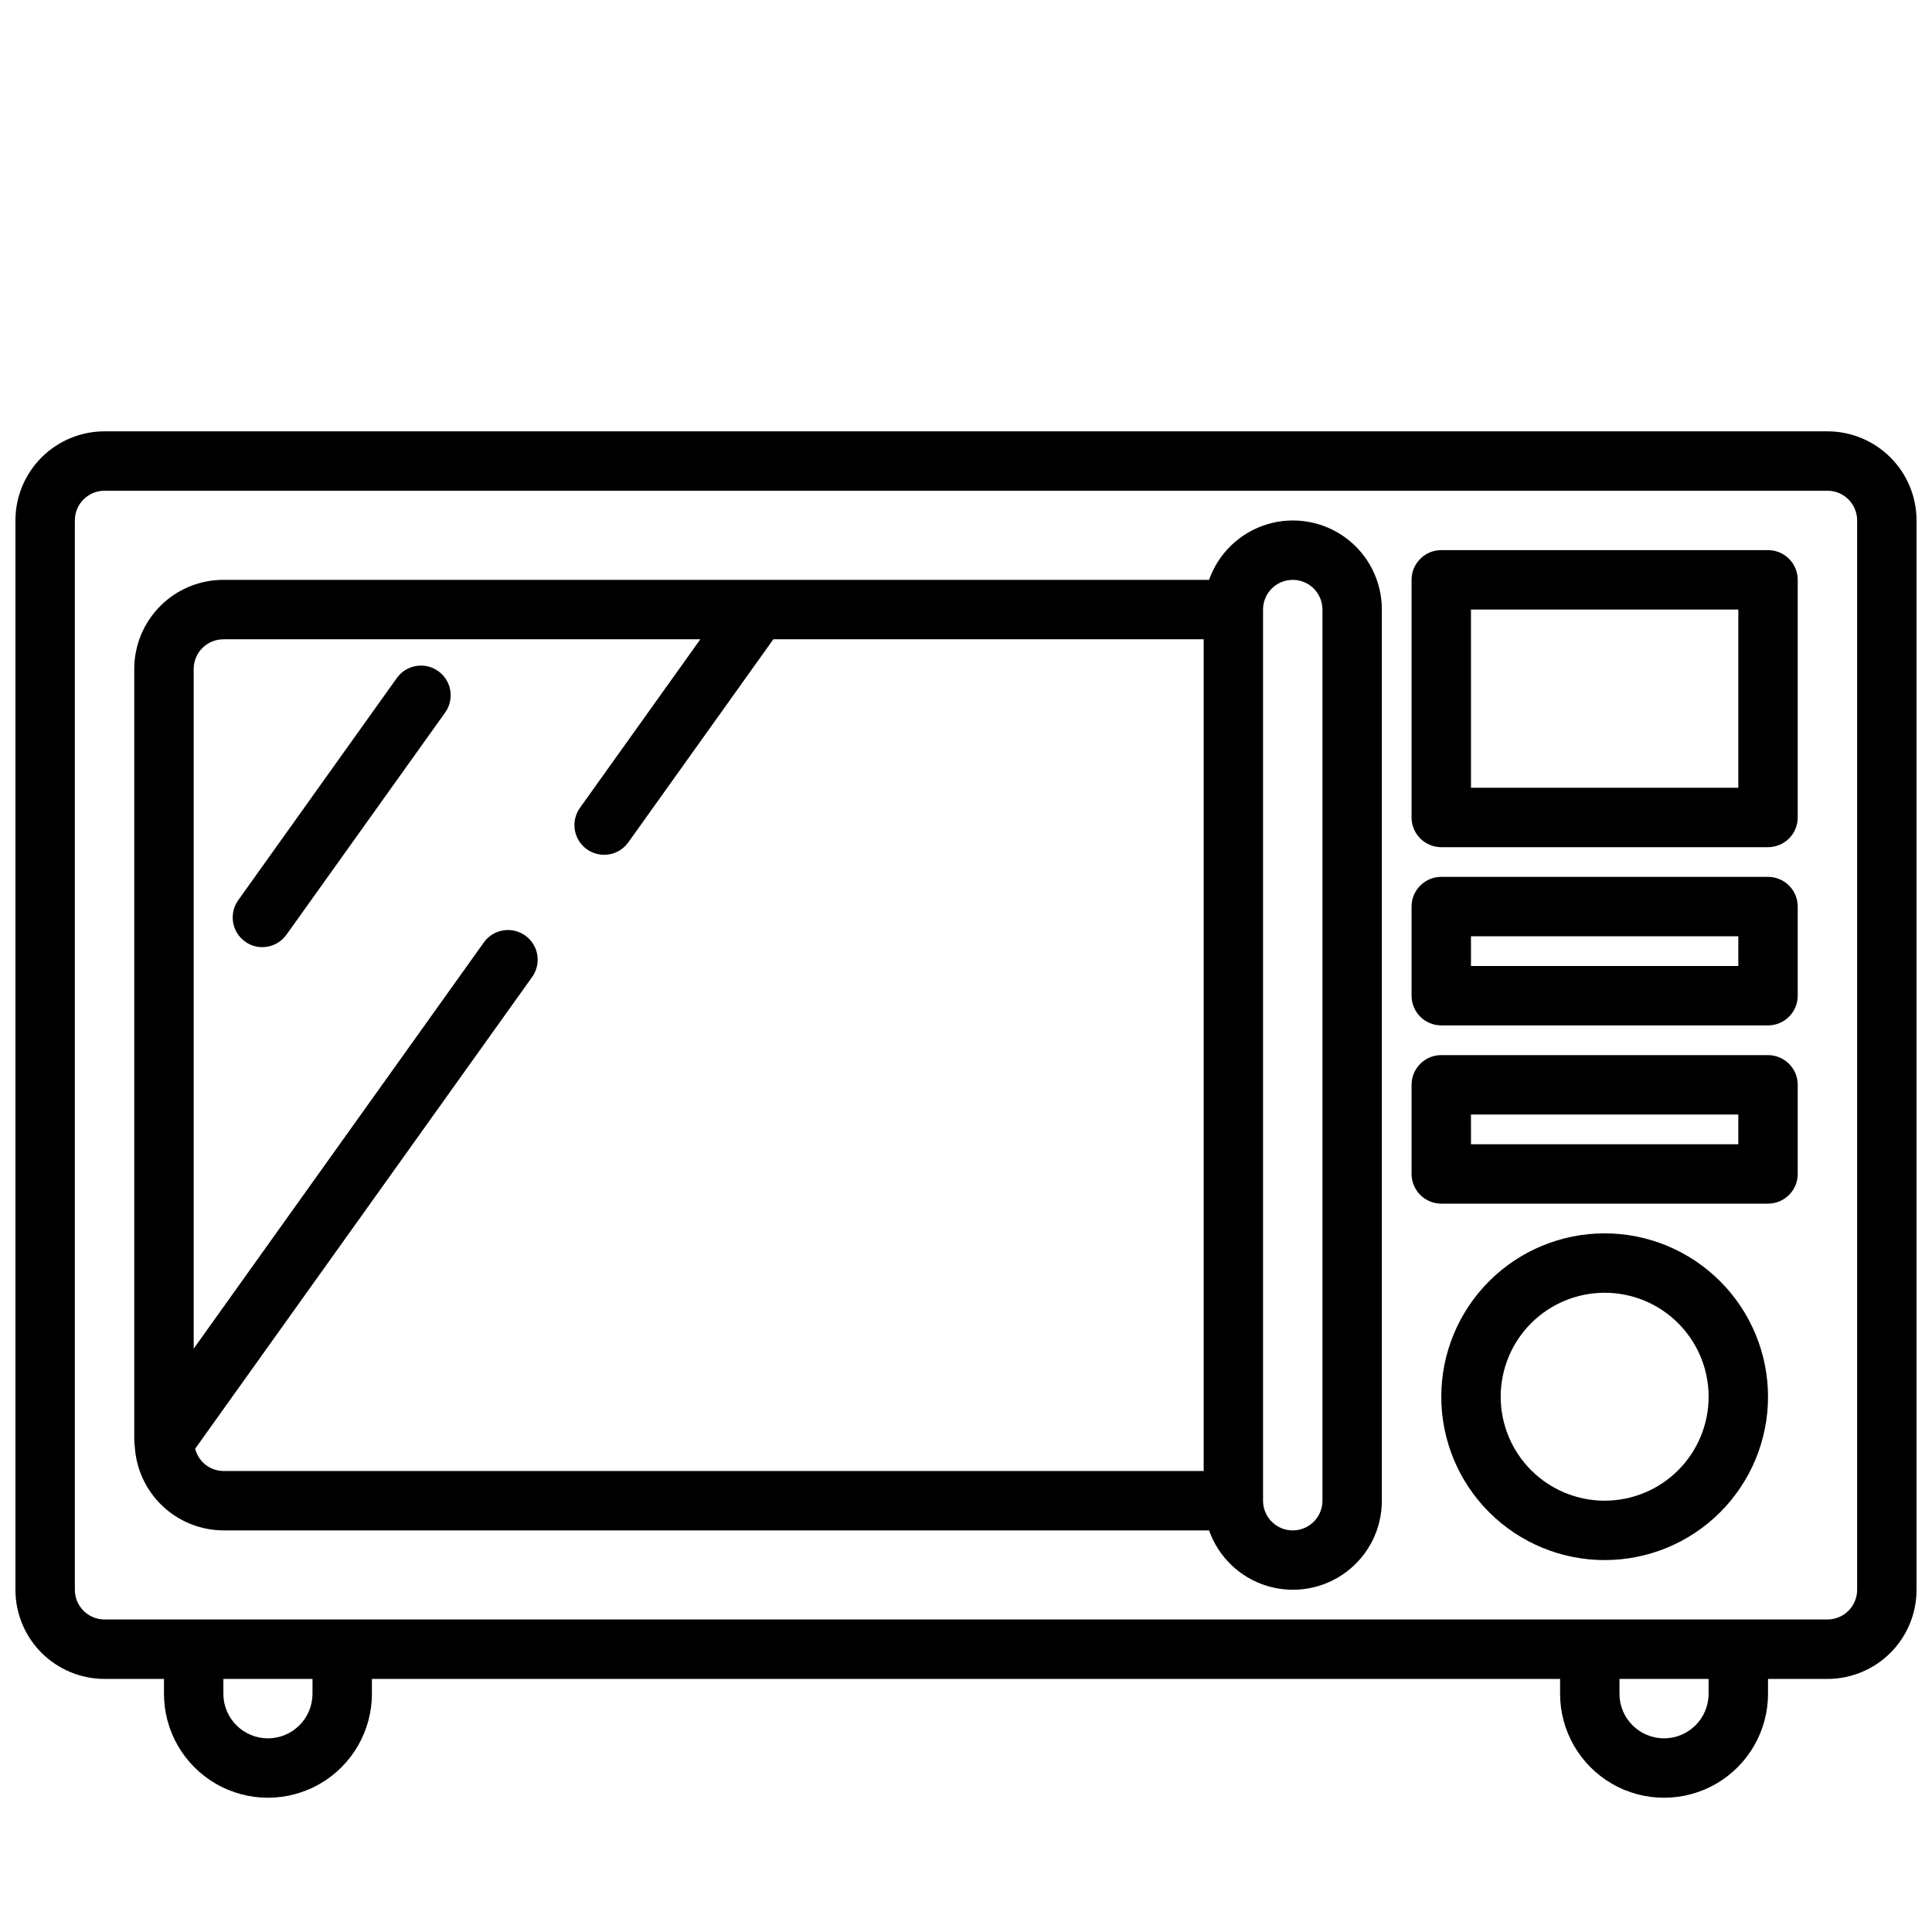
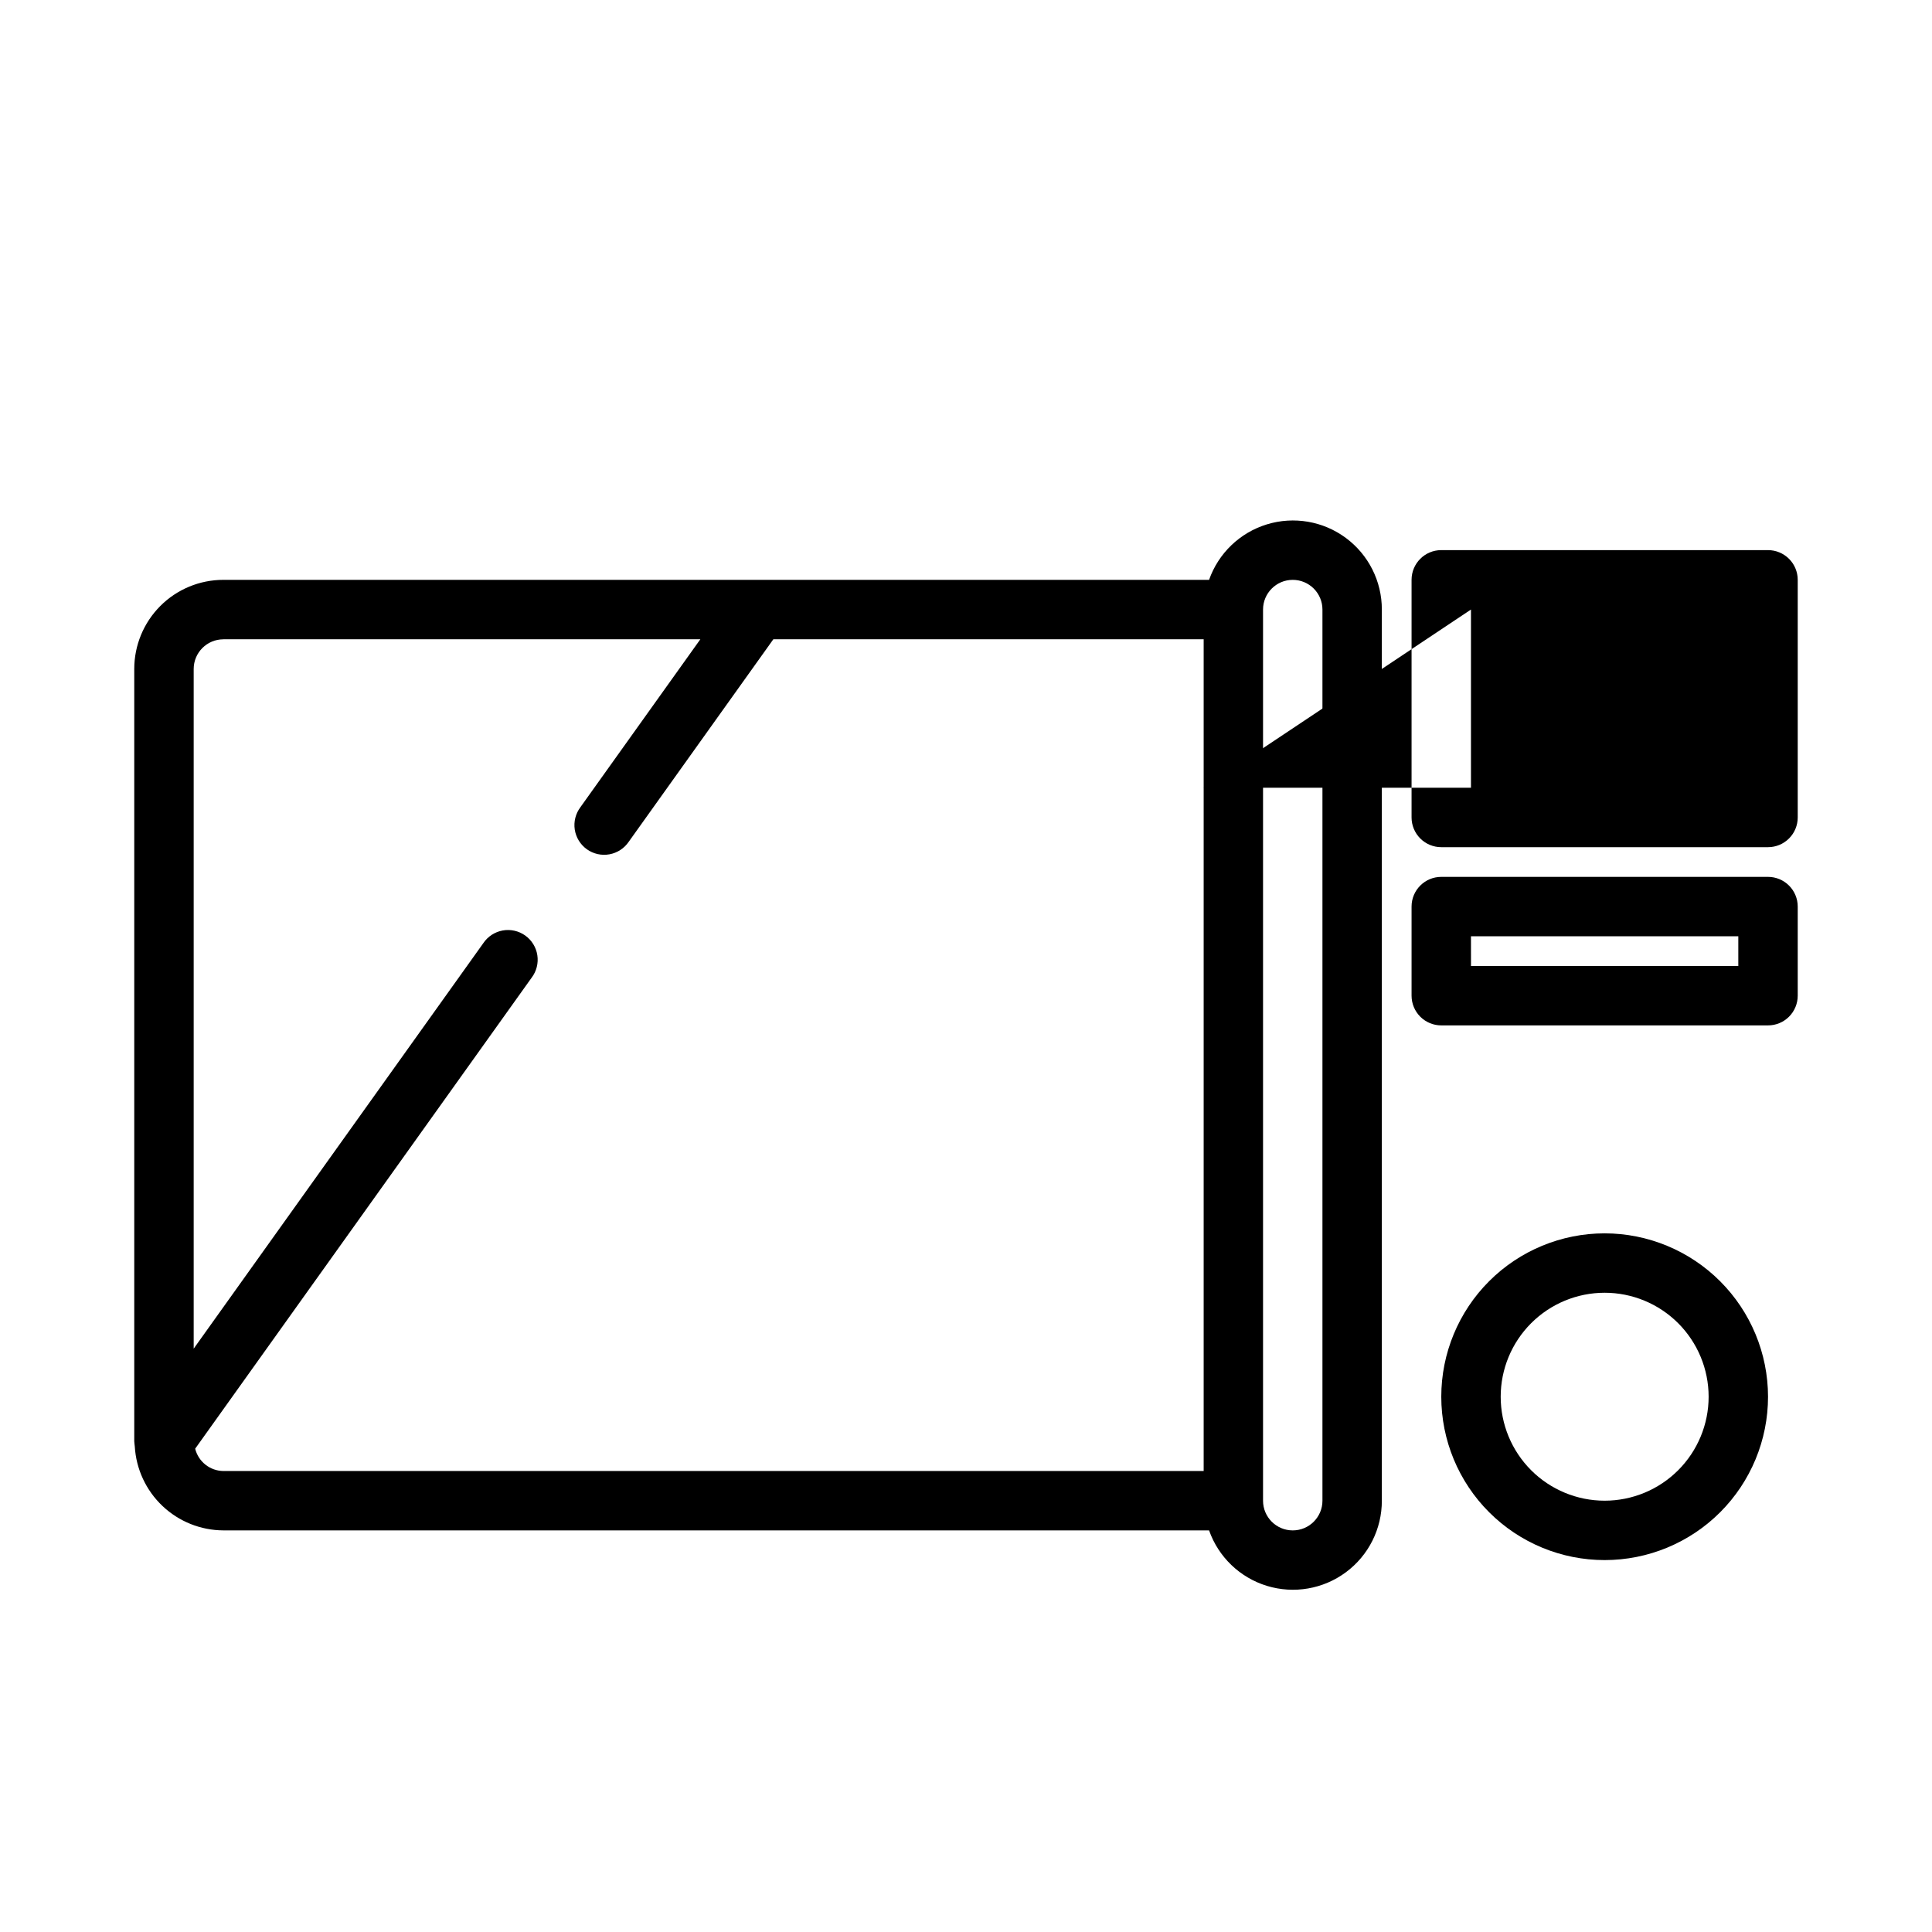
<svg xmlns="http://www.w3.org/2000/svg" width="800px" height="800px" version="1.1" viewBox="144 144 512 512">
  <defs>
    <clipPath id="a">
-       <path d="m148.09 258h503.81v363h-503.81z" />
-     </clipPath>
+       </clipPath>
  </defs>
  <g clip-path="url(#a)">
    <path d="m171.71 588.93h15.742v3.938c0 9.844 5.254 18.938 13.777 23.859 8.523 4.922 19.027 4.922 27.551 0s13.777-14.016 13.777-23.859v-3.938h314.88v3.938c0 9.844 5.254 18.938 13.777 23.859 8.523 4.922 19.027 4.922 27.551 0 8.527-4.922 13.777-14.016 13.777-23.859v-3.938h15.746c6.262 0 12.27-2.488 16.695-6.914 4.43-4.43 6.918-10.438 6.918-16.699v-283.39c0-6.262-2.488-12.27-6.918-16.699-4.426-4.43-10.434-6.918-16.695-6.918h-456.58c-6.266 0-12.27 2.488-16.699 6.918-4.43 4.43-6.918 10.438-6.918 16.699v283.39c0 6.262 2.488 12.27 6.918 16.699 4.43 4.426 10.434 6.914 16.699 6.914zm55.105 3.938h-0.004c0 6.519-5.285 11.809-11.805 11.809-6.523 0-11.809-5.289-11.809-11.809v-3.938h23.617zm369.98 0c0 6.519-5.289 11.809-11.809 11.809-6.523 0-11.809-5.289-11.809-11.809v-3.938h23.617zm-432.96-310.95c0-4.348 3.527-7.871 7.875-7.871h456.58c2.086 0 4.09 0.828 5.566 2.305 1.473 1.477 2.305 3.481 2.305 5.566v283.39c0 2.086-0.832 4.09-2.305 5.566-1.477 1.477-3.481 2.305-5.566 2.305h-456.58c-4.348 0-7.875-3.523-7.875-7.871z" />
  </g>
-   <path d="m525.95 368.51h86.594c2.09 0 4.09-0.832 5.566-2.309s2.305-3.477 2.305-5.566v-62.973c0-2.09-0.828-4.094-2.305-5.566-1.477-1.477-3.477-2.309-5.566-2.309h-86.594c-4.348 0-7.871 3.527-7.871 7.875v62.977-0.004c0 2.09 0.832 4.09 2.305 5.566 1.477 1.477 3.481 2.309 5.566 2.309zm7.871-62.977h70.848v47.23h-70.844z" />
+   <path d="m525.95 368.51h86.594c2.09 0 4.09-0.832 5.566-2.309s2.305-3.477 2.305-5.566v-62.973c0-2.09-0.828-4.094-2.305-5.566-1.477-1.477-3.477-2.309-5.566-2.309h-86.594c-4.348 0-7.871 3.527-7.871 7.875v62.977-0.004c0 2.09 0.832 4.09 2.305 5.566 1.477 1.477 3.481 2.309 5.566 2.309zm7.871-62.977v47.23h-70.844z" />
  <path d="m525.95 415.74h86.594c2.09 0 4.09-0.828 5.566-2.305s2.305-3.481 2.305-5.566v-23.617c0-2.086-0.828-4.09-2.305-5.566s-3.477-2.305-5.566-2.305h-86.594c-4.348 0-7.871 3.523-7.871 7.871v23.617c0 2.086 0.832 4.09 2.305 5.566 1.477 1.477 3.481 2.305 5.566 2.305zm7.871-23.617h70.848v7.871l-70.844 0.004z" />
-   <path d="m525.95 462.98h86.594c2.09 0 4.09-0.832 5.566-2.309 1.477-1.477 2.305-3.477 2.305-5.566v-23.613c0-2.09-0.828-4.09-2.305-5.566s-3.477-2.309-5.566-2.309h-86.594c-4.348 0-7.871 3.527-7.871 7.875v23.617-0.004c0 2.09 0.832 4.09 2.305 5.566 1.477 1.477 3.481 2.309 5.566 2.309zm7.871-23.617h70.848v7.871h-70.844z" />
  <path d="m569.25 470.85c-11.48 0-22.496 4.562-30.613 12.68-8.121 8.121-12.684 19.133-12.684 30.617 0 11.48 4.562 22.492 12.684 30.613 8.117 8.121 19.133 12.68 30.613 12.68 11.484 0 22.496-4.559 30.617-12.68 8.117-8.121 12.68-19.133 12.68-30.613-0.012-11.48-4.578-22.484-12.695-30.602-8.117-8.117-19.121-12.684-30.602-12.695zm0 70.848c-7.305 0-14.312-2.902-19.48-8.07s-8.07-12.176-8.07-19.48c0-7.309 2.902-14.316 8.07-19.484 5.168-5.168 12.176-8.07 19.48-8.07 7.309 0 14.316 2.902 19.484 8.07 5.164 5.168 8.07 12.176 8.07 19.484 0 7.305-2.906 14.312-8.07 19.48-5.168 5.168-12.176 8.07-19.484 8.07z" />
  <path d="m179.72 527.33c0.352 5.996 2.973 11.637 7.336 15.766 4.359 4.133 10.133 6.449 16.141 6.473h261.22c2.484 7.055 8.172 12.512 15.324 14.703 7.152 2.188 14.918 0.852 20.926-3.602 6.012-4.453 9.551-11.492 9.535-18.973v-236.16c0.016-7.481-3.523-14.523-9.535-18.977-6.008-4.453-13.773-5.789-20.926-3.598-7.152 2.191-12.84 7.648-15.324 14.703h-261.22c-6.266 0-12.273 2.484-16.699 6.914-4.43 4.43-6.918 10.438-6.918 16.699v204.67c0 0.387 0.094 0.738 0.109 1.117 0.016 0.09 0.016 0.176 0.031 0.262zm306.87-229.66c2.09 0 4.09 0.828 5.566 2.305s2.305 3.477 2.305 5.566v236.16c0 4.348-3.523 7.871-7.871 7.871s-7.871-3.523-7.871-7.871v-236.16c0-4.348 3.523-7.871 7.871-7.871zm-283.39 15.742h126.4l-31.789 44.508h0.004c-1.277 1.695-1.816 3.836-1.496 5.934 0.324 2.098 1.48 3.977 3.207 5.211 1.727 1.234 3.879 1.719 5.969 1.34 2.09-0.375 3.938-1.578 5.129-3.336l38.32-53.656h114.04v220.42h-259.78c-3.551-0.035-6.625-2.469-7.481-5.914l89.184-124.85v0.004c1.277-1.695 1.816-3.836 1.492-5.934-0.32-2.098-1.477-3.977-3.203-5.211-1.73-1.234-3.883-1.719-5.969-1.344-2.09 0.379-3.941 1.582-5.129 3.34l-76.77 107.48v-180.11c0-4.348 3.527-7.871 7.875-7.871z" />
-   <path d="m213.5 395.01c2.543 0 4.93-1.227 6.406-3.297l42.02-58.82c1.238-1.699 1.742-3.82 1.406-5.891-0.332-2.074-1.484-3.926-3.191-5.148-1.707-1.219-3.832-1.707-5.902-1.355-2.07 0.355-3.914 1.52-5.117 3.238l-41.992 58.828c-1.211 1.699-1.699 3.812-1.355 5.871s1.492 3.898 3.191 5.109c1.32 0.949 2.906 1.465 4.535 1.465z" />
</svg>